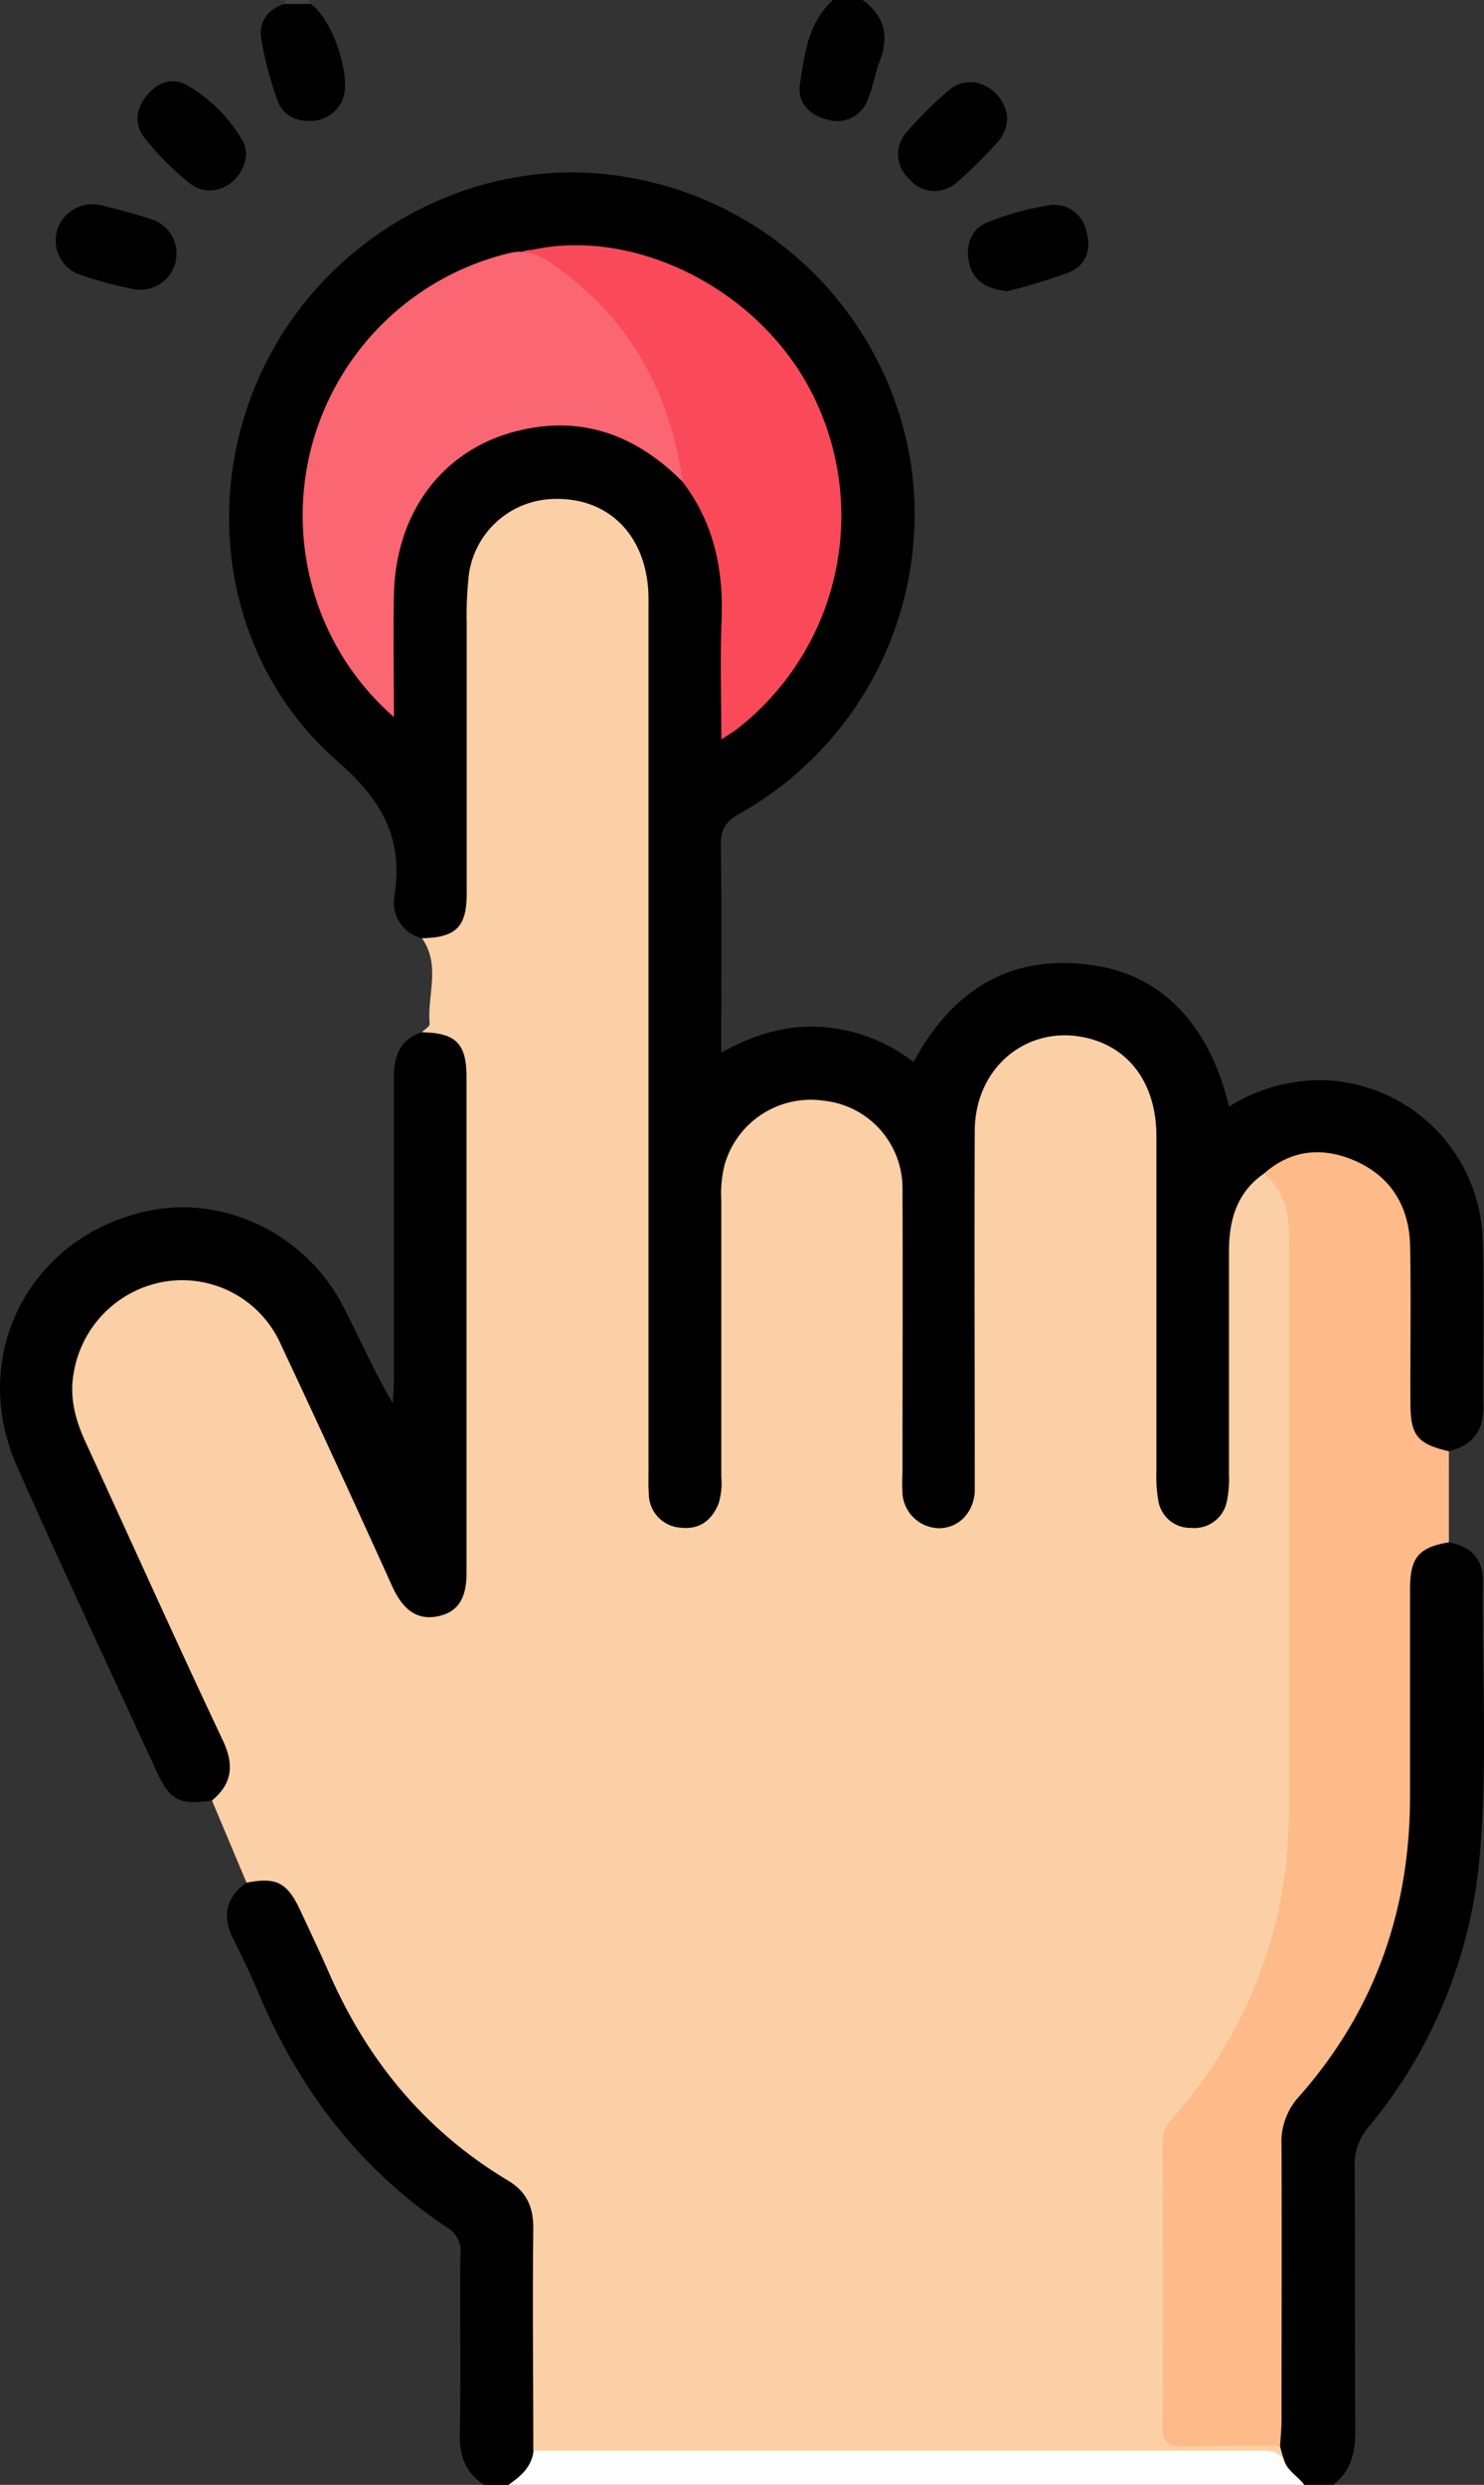
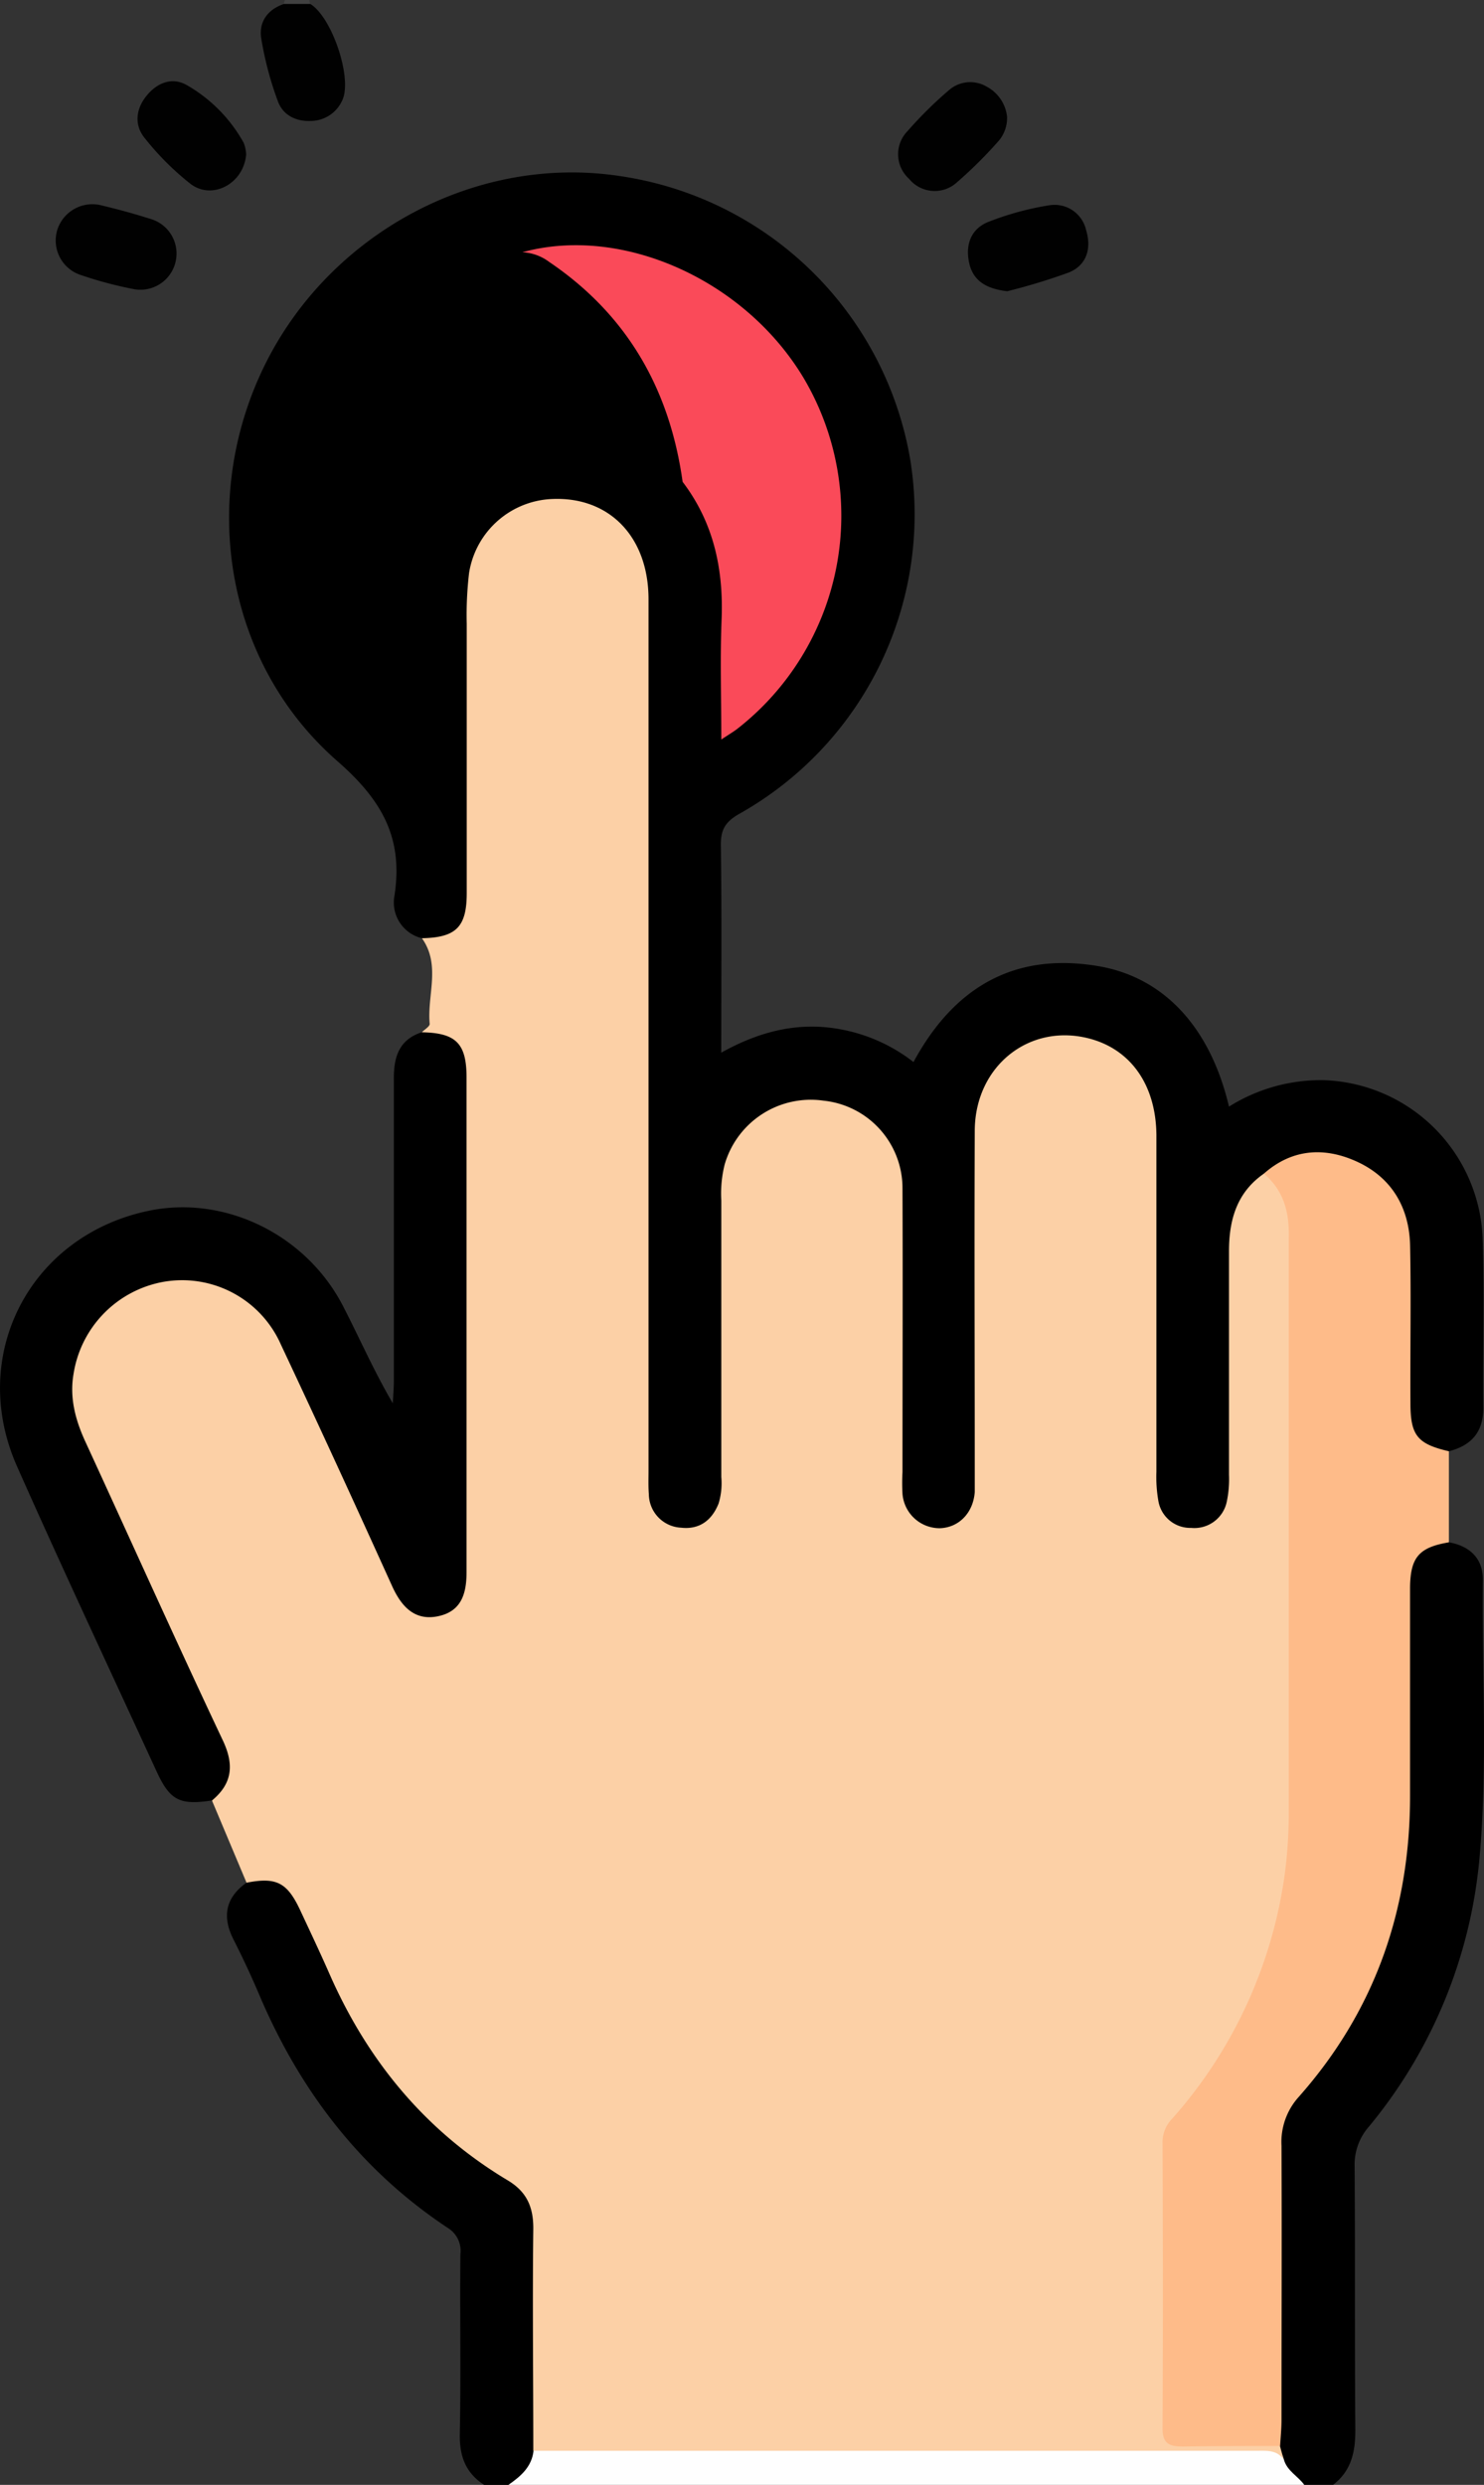
<svg xmlns="http://www.w3.org/2000/svg" id="Capa_1" data-name="Capa 1" viewBox="0 0 229.4 384">
  <rect x="0" y="0" width="229.4" height="384" fill="#333333" stroke="none" />
  <defs>
    <style>.cls-1{fill:#fefefe;}.cls-2{fill:#010101;}.cls-3{fill:#414141;}.cls-4{fill:#fcd0a6;}.cls-5{fill:#febb89;}.cls-6{fill:#fa6672;}.cls-7{fill:#fa4a59;}</style>
  </defs>
  <title>boton-de-panico</title>
  <path d="M146.16,83.09c3.25.59,5.26,2.53,5.22,5.83-.16,14.34.78,28.71-.52,43a75.68,75.68,0,0,1-17.12,41.5,8.85,8.85,0,0,0-2.18,6.07c.1,13.6,0,27.21.11,40.81,0,3.42-.64,6.28-3.42,8.43h-4.5c-1.76-.81-3.4-1.73-3.81-3.88-.22-1-.58-1.94-.79-3-.51-15.35-.28-30.71-.13-46.06,0-3.39,1.66-6.22,3.85-8.74,11.45-13.16,16.25-28.69,16.27-45.9,0-10.24,0-20.48,0-30.72,0-2.44.31-4.76,2.31-6.47C142.84,82.85,144.29,81.89,146.16,83.09Z" transform="translate(77.84 155.25)" />
  <path d="M-3,228.75c-2.87-1.86-3.83-4.45-3.76-7.89.18-9.24,0-18.48.09-27.73a4.16,4.16,0,0,0-1.9-4.06C-22,180.18-31.35,168-37.64,153.3c-1.27-3-2.63-5.92-4.09-8.8-1.8-3.55-1.28-6.48,2-8.82,3.34-2.12,6.8-1.14,8.78,2.9,1.87,3.8,3.69,7.64,5.37,11.54A64.49,64.49,0,0,0,.07,180.06c3.79,2.35,5.59,5.28,5.5,9.8-.22,11.11.07,22.23-.14,33.34a5.93,5.93,0,0,1-4.68,5.55Z" transform="translate(77.84 155.25)" />
  <path class="cls-1" d="M.75,228.75c1.9-1.32,3.62-2.78,3.89-5.3,1.43-1.35,3.25-1.15,5-1.15,35.37,0,70.75-.15,106.12.16,2,0,4.15-.26,4.87,2.39.49,1.75,2.17,2.54,3.15,3.9Z" transform="translate(77.84 155.25)" />
-   <path class="cls-2" d="M55.5-155.25c3.36,2.43,4.14,5.54,2.67,9.38-.76,2-1.06,4.1-1.87,6a5,5,0,0,1-6.07,3.15c-2.84-.62-4.87-2.61-4.41-5.58.72-4.66,1.26-9.54,5.18-13Z" transform="translate(77.84 155.25)" />
  <path class="cls-3" d="M-33.93-154.64a.68.68,0,0,1,.18-.61H-30a1.84,1.84,0,0,0,.12.66A2.66,2.66,0,0,1-33.93-154.64Z" transform="translate(77.84 155.25)" />
  <path class="cls-4" d="M120.6,224.85c-1-1.46-2.46-1.38-4-1.37l-112,0c0-11.46-.14-22.93,0-34.39,0-3.35-1.06-5.67-3.95-7.4-12.71-7.61-21.68-18.48-27.6-32-1.45-3.3-3-6.56-4.52-9.82-2-4.24-3.68-5.07-8.26-4.18L-45.07,123c3.23-5.4.15-9.91-2-14.61-6-13.06-12.09-26-17.95-39.13-4.29-9.6-3.31-16.16,2.84-22.38a17.57,17.57,0,0,1,27.44,3.19c3.67,6.11,6.22,12.79,9.23,19.23q4.76,10.17,9.42,20.39c1.09,2.38,2.77,3.94,5.54,3.49,3-.5,3.49-2.87,3.49-5.38C-7,62.18-7,36.59-7,11c0-3-1-5.09-4.18-5.66a1.92,1.92,0,0,1-1.45-1.07c.43-.44,1.25-.91,1.21-1.31-.42-4.41,1.77-9.07-1.21-13.24a1.79,1.79,0,0,1,1.1-1c3.94-.86,4.46-3.72,4.44-7.13-.07-12.5,0-25,0-37.5,0-2.25-.1-4.5.08-6.75.26-3.39.81-6.7,2.76-9.61A15.16,15.16,0,0,1,12-78.83c6,1.36,10.49,6.64,11.43,13.43a44.31,44.31,0,0,1,.19,6q0,64.86,0,129.74c0,2-.2,4,.45,6a4.14,4.14,0,0,0,4.15,3.18c2,0,3.16-1.31,3.79-3.12a17.08,17.08,0,0,0,.57-5.56q0-20.45,0-40.88c0-2.9.24-5.72,1.74-8.32,3.68-6.38,9.88-9,17.27-7.3,6.22,1.45,10.89,7.39,11,14.4.15,13.75,0,27.5,0,41.25a42.25,42.25,0,0,0,.1,4.5c.34,3.19,2.05,5.09,4.48,5s4-2,4.31-5.21c.13-1.37.08-2.75.08-4.13q0-24.55,0-49.12a19.68,19.68,0,0,1,1.53-8.4c2.64-5.71,8.58-9.44,14.39-9,6.94.55,12.1,4.76,13.79,11.33a38.24,38.24,0,0,1,1.09,9.66q0,22.88,0,45.75c0,1.37,0,2.75.07,4.12.15,2.5,1.13,4.57,3.8,4.79s3.89-1.83,4.55-4.14a21.34,21.34,0,0,0,.55-6c0-11-.09-22,0-33,.06-4.59,1.37-8.65,6.33-10.36,2.5.54,3.09,2.7,3.9,4.63,1.08,2.6,1,5.37,1,8.12,0,28.22-.14,56.44,0,84.66a73.29,73.29,0,0,1-16.52,47.46,13.26,13.26,0,0,0-3.07,8.91c.11,12.36,0,24.72.05,37.08,0,4.67.25,4.73,4.84,5,4.05.2,8.24-1,12.13,1Z" transform="translate(77.84 155.25)" />
  <path d="M117.53,26.12c-4.22,2.93-5.4,7.22-5.39,12.06q0,17.25,0,34.48a16.88,16.88,0,0,1-.33,4.09,5.11,5.11,0,0,1-5.51,4.11,5,5,0,0,1-5.08-4.18,21.41,21.41,0,0,1-.3-4.47c0-17.36,0-34.73,0-52.09C100.84,12.44,97,7,90.7,5.28,81.39,2.75,72.89,9.41,72.84,19.47c-.08,17.61,0,35.23,0,52.84,0,1,0,2,0,3-.23,3.23-2.46,5.52-5.42,5.6a5.76,5.76,0,0,1-5.75-5.31,29.12,29.12,0,0,1,0-3.37c0-14.62.06-29.23,0-43.85A13.6,13.6,0,0,0,49.46,14.84,13.86,13.86,0,0,0,34.18,24.7a18.43,18.43,0,0,0-.52,5.57q0,21.36,0,42.73a10.84,10.84,0,0,1-.41,4.07c-1.05,2.66-3,4.07-5.79,3.76a5.24,5.24,0,0,1-5-5.17c-.1-1.24-.05-2.49-.05-3.74q0-67.28,0-134.55c0-9.61-6-15.86-14.82-15.51A13.55,13.55,0,0,0-5.33-66.7a55.28,55.28,0,0,0-.36,7.84c0,13.87,0,27.74,0,41.6,0,5.3-1.67,6.89-6.93,7a5.68,5.68,0,0,1-4.23-6.65c1.33-8.84-1.88-14.64-8.86-20.74-17.37-15.2-21.33-40.45-11.29-61s32.75-32.79,55-29.39A53.34,53.34,0,0,1,62.85-84.33,53.09,53.09,0,0,1,36.49-29.51c-2.16,1.22-2.93,2.41-2.9,4.87.15,10.49.06,21,.06,32.06,4.89-2.71,9.76-4.23,15.08-4A26,26,0,0,1,63.37,8.87C69.55-2.54,78.8-8.17,91.93-5.95c10.2,1.73,17.33,9.5,20.21,21.71a26.73,26.73,0,0,1,14.57-4.09,25.43,25.43,0,0,1,24.65,24.82c.27,8.62,0,17.25.09,25.87,0,3.71-1.87,5.78-5.32,6.66-3.18.63-5.35-.65-6.44-3.82a14.74,14.74,0,0,1-.5-4.81c0-6.85-.17-13.71,0-20.55C139.55,28.65,131,21,119.71,25.63,119,25.92,118.25,25.89,117.53,26.12Z" transform="translate(77.84 155.25)" />
  <path class="cls-5" d="M117.53,26.12c4.32-3.82,9.28-4.15,14.25-1.92,5.49,2.46,8.24,7.13,8.36,13.1.16,8.09,0,16.19.05,24.29,0,5,1.09,6.3,5.94,7.43l0,14.07c-4.61.78-5.95,2.3-6,7q0,16.1,0,32.2c0,17.67-5.49,33.3-17.26,46.56a10.38,10.38,0,0,0-2.61,7.5c.06,14.1,0,28.2,0,42.3,0,1.36-.14,2.73-.22,4.09-5,0-10,0-15,.08-2.11,0-3.19-.42-3.17-2.87.08-14.75.06-29.49,0-44.23a5.23,5.23,0,0,1,1.56-3.64,71.59,71.59,0,0,0,17.34-37.78,74.37,74.37,0,0,0,.61-10.41q0-43.86,0-87.72C121.51,32.26,120.66,28.74,117.53,26.12Z" transform="translate(77.84 155.25)" />
  <path d="M-12.65,4.27c5.27.1,6.93,1.68,6.93,7q0,38.21,0,76.41c0,3.28-.76,6.07-4.39,6.83s-5.67-1.49-7.1-4.62C-22.86,77.41-28.55,65-34.4,52.57a16.69,16.69,0,0,0-18.07-9.75,17.14,17.14,0,0,0-14,14.24c-.64,3.71.29,7.15,1.84,10.51,7.08,15.38,14,30.82,21.24,46.14,1.76,3.74,1.48,6.65-1.67,9.27-5,.76-6.49,0-8.54-4.41-7.23-15.73-14.59-31.4-21.61-47.22-7.62-17.18,2-35.66,20.34-39.49C-43.11,29.4-30.52,35.5-24.8,46.61c2.54,4.93,4.75,10,7.68,15,.06-1.15.16-2.31.16-3.46q0-23.23,0-46.48C-17,8.29-16.29,5.46-12.65,4.27Z" transform="translate(77.84 155.25)" />
  <path class="cls-2" d="M77.85-110.24c-3.16-.38-5.24-1.55-5.87-4.36s.26-5.35,3.09-6.41a45.08,45.08,0,0,1,9.3-2.52,5,5,0,0,1,5.68,3.83c.86,2.83.12,5.42-2.67,6.56A93.21,93.21,0,0,1,77.85-110.24Z" transform="translate(77.84 155.25)" />
  <path class="cls-2" d="M77.84-137.17a5.52,5.52,0,0,1-1.19,3.56,67.79,67.79,0,0,1-6.58,6.55,5.1,5.1,0,0,1-7.38-.55,5.11,5.11,0,0,1-.23-7.39,61.73,61.73,0,0,1,6.35-6.28,5,5,0,0,1,5.91-.56A6,6,0,0,1,77.84-137.17Z" transform="translate(77.84 155.25)" />
  <path class="cls-2" d="M-39.79-131.36c-.39,4.52-5.26,7.07-8.59,4.53a42.66,42.66,0,0,1-7.08-7.07c-1.65-2-1.4-4.47.25-6.52s4-3,6.31-1.64a23.27,23.27,0,0,1,8.73,8.88A5.47,5.47,0,0,1-39.79-131.36Z" transform="translate(77.84 155.25)" />
  <path class="cls-2" d="M-50.55-116.09A5.59,5.59,0,0,1-57-110.54a60.88,60.88,0,0,1-8.26-2.18,5.61,5.61,0,0,1-3.67-7.17,5.69,5.69,0,0,1,6.9-3.59q3.8.9,7.52,2.08A5.57,5.57,0,0,1-50.55-116.09Z" transform="translate(77.84 155.25)" />
  <path class="cls-2" d="M-33.93-154.64l4.05,0c3.38,2.05,6.58,11.59,4.93,14.93a5.36,5.36,0,0,1-4.75,3.15c-2.36.13-4.38-.88-5.17-3a51.89,51.89,0,0,1-2.58-9.71C-37.87-151.76-36.56-153.77-33.93-154.64Z" transform="translate(77.84 155.25)" />
-   <path class="cls-6" d="M27.68-80.79C20.8-87.74,12.61-91,2.9-88.83c-12,2.63-19.61,12.51-19.85,25.6-.11,6,0,11.91,0,18.78A40.85,40.85,0,0,1-29.48-64.26a41.68,41.68,0,0,1,30.91-52,9.05,9.05,0,0,1,1.48-.09c2-.71,3.68.09,5.24,1.15,11.12,7.56,17.37,18.27,20.06,31.25C28.43-82.84,28.71-81.69,27.68-80.79Z" transform="translate(77.84 155.25)" />
  <path class="cls-7" d="M27.68-80.79c-2-14.34-8.58-25.84-20.65-34a7.46,7.46,0,0,0-4.12-1.48c15.42-4.24,34.44,4.28,43.51,19.49a41.77,41.77,0,0,1-10.34,54.2c-.58.44-1.21.81-2.42,1.61,0-6.58-.2-12.63.05-18.65C34-67.43,32.43-74.54,27.68-80.79Z" transform="translate(77.84 155.25)" />
</svg>